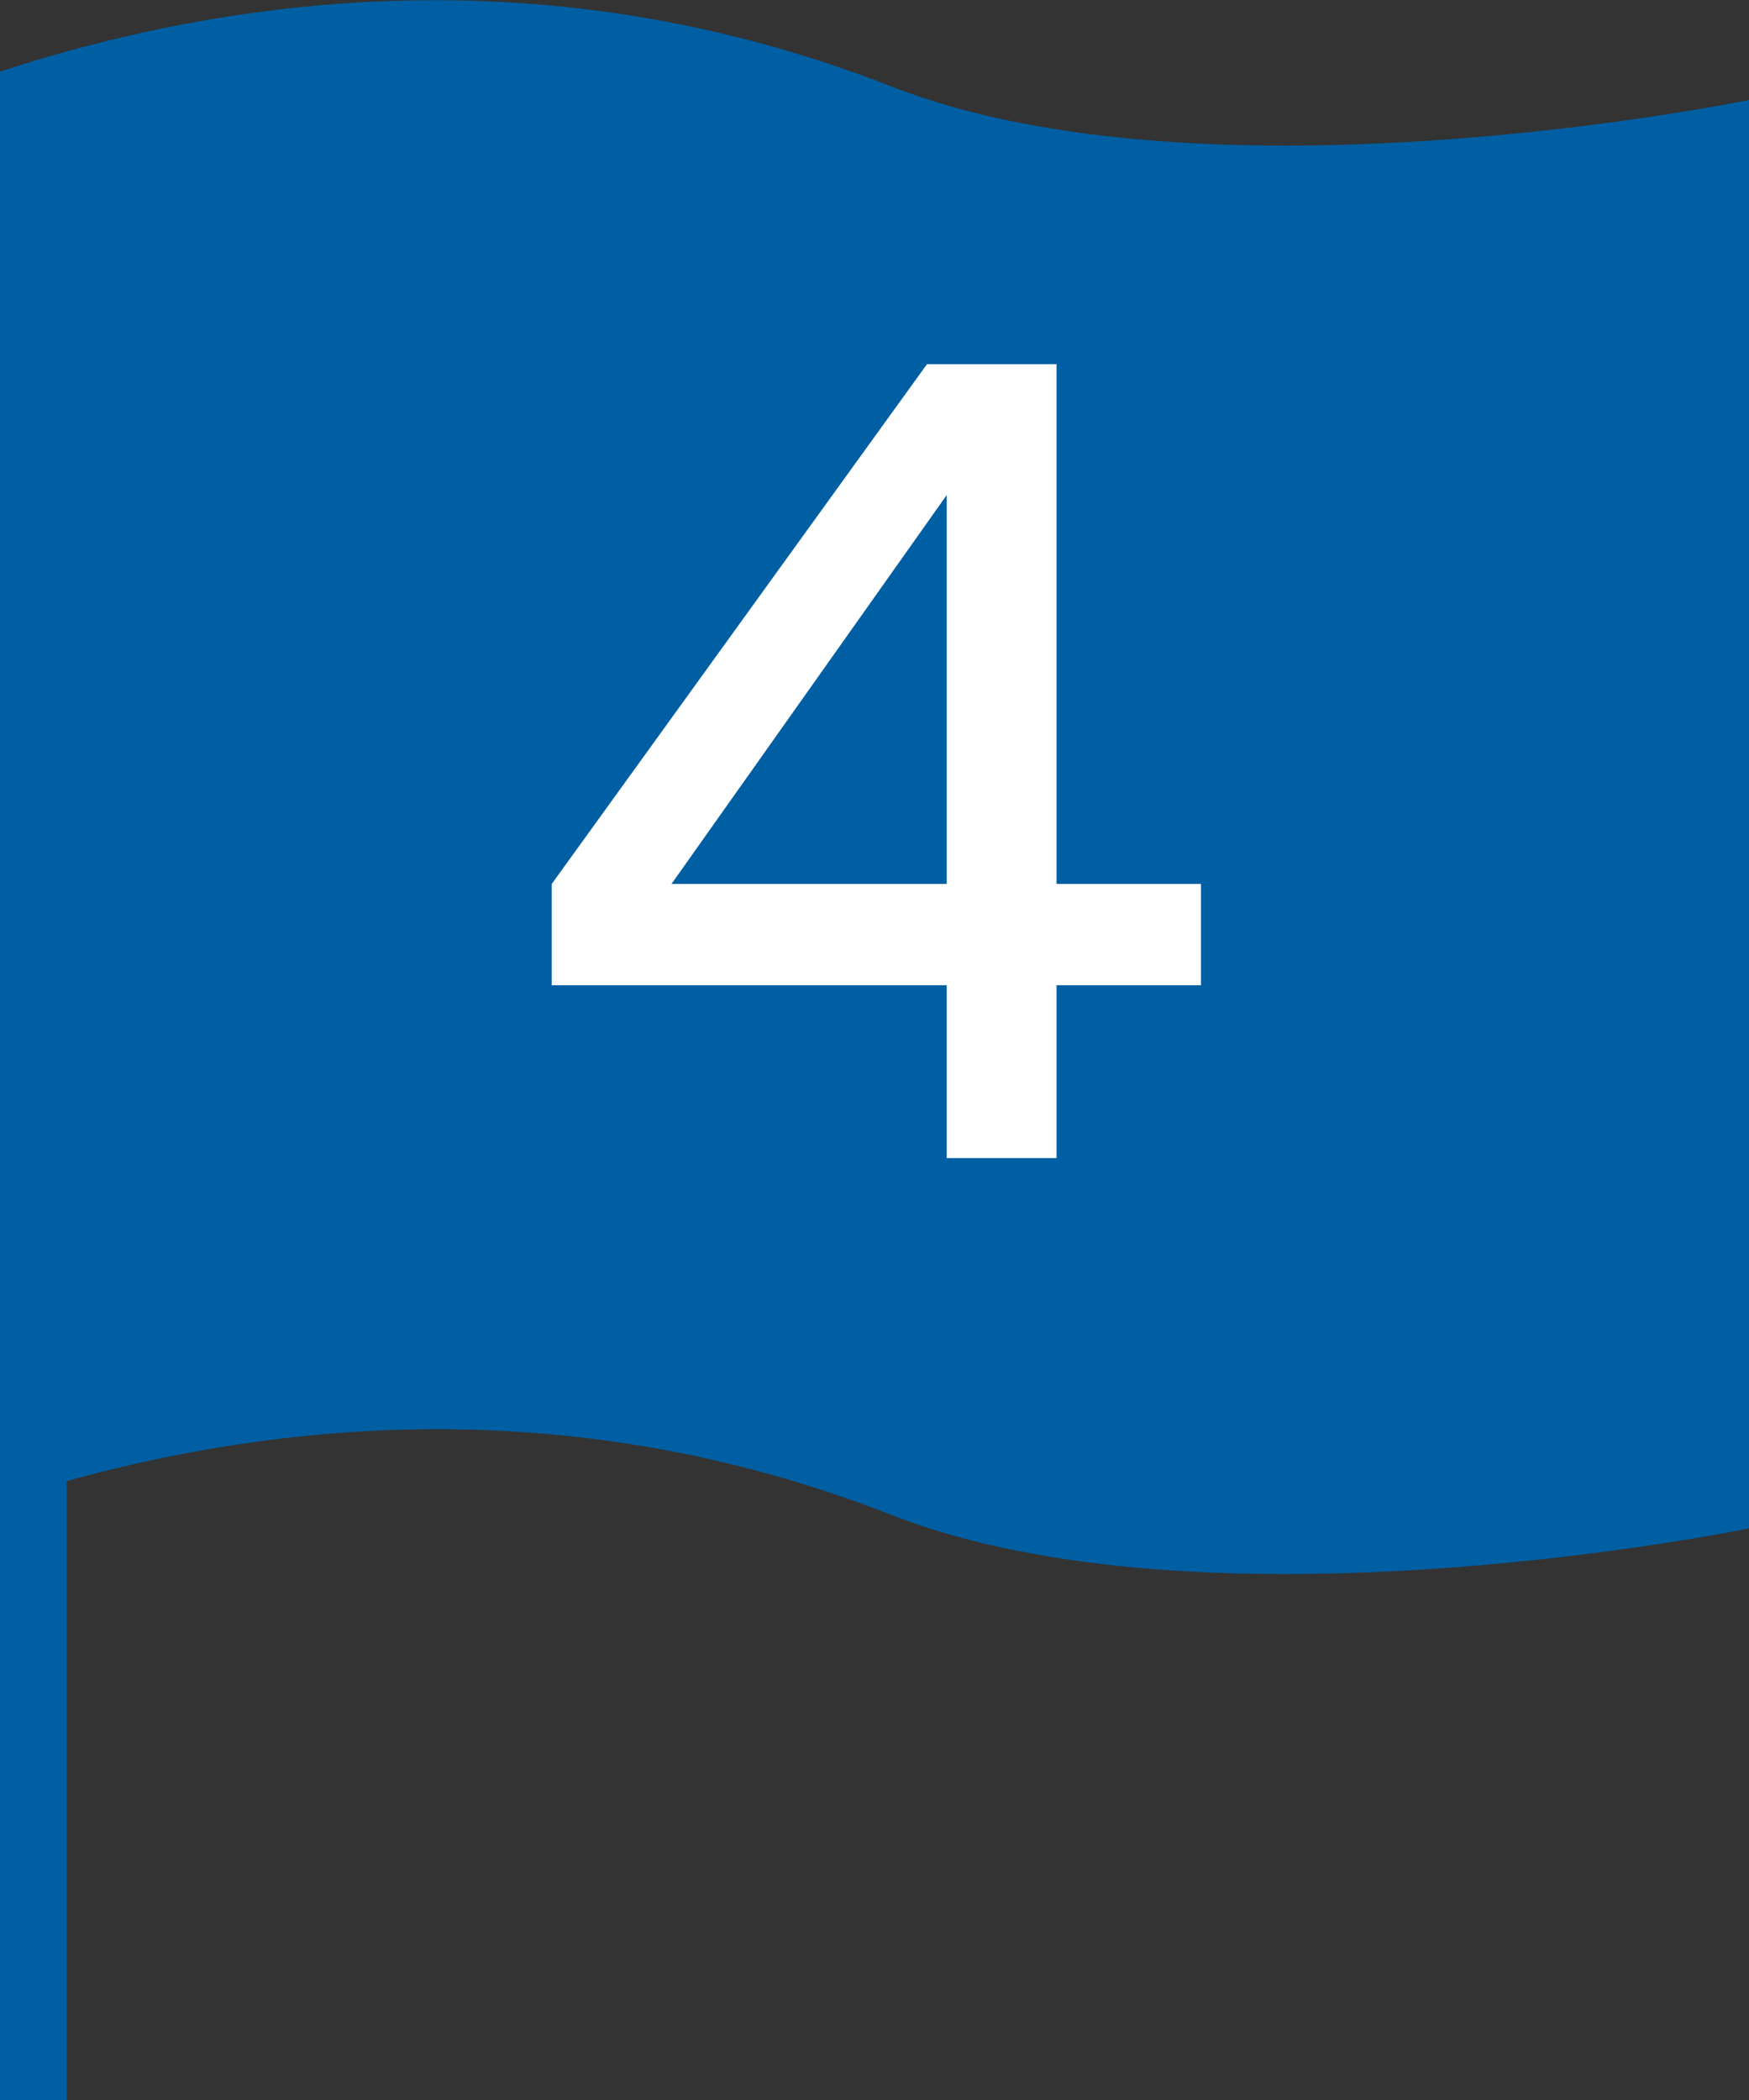
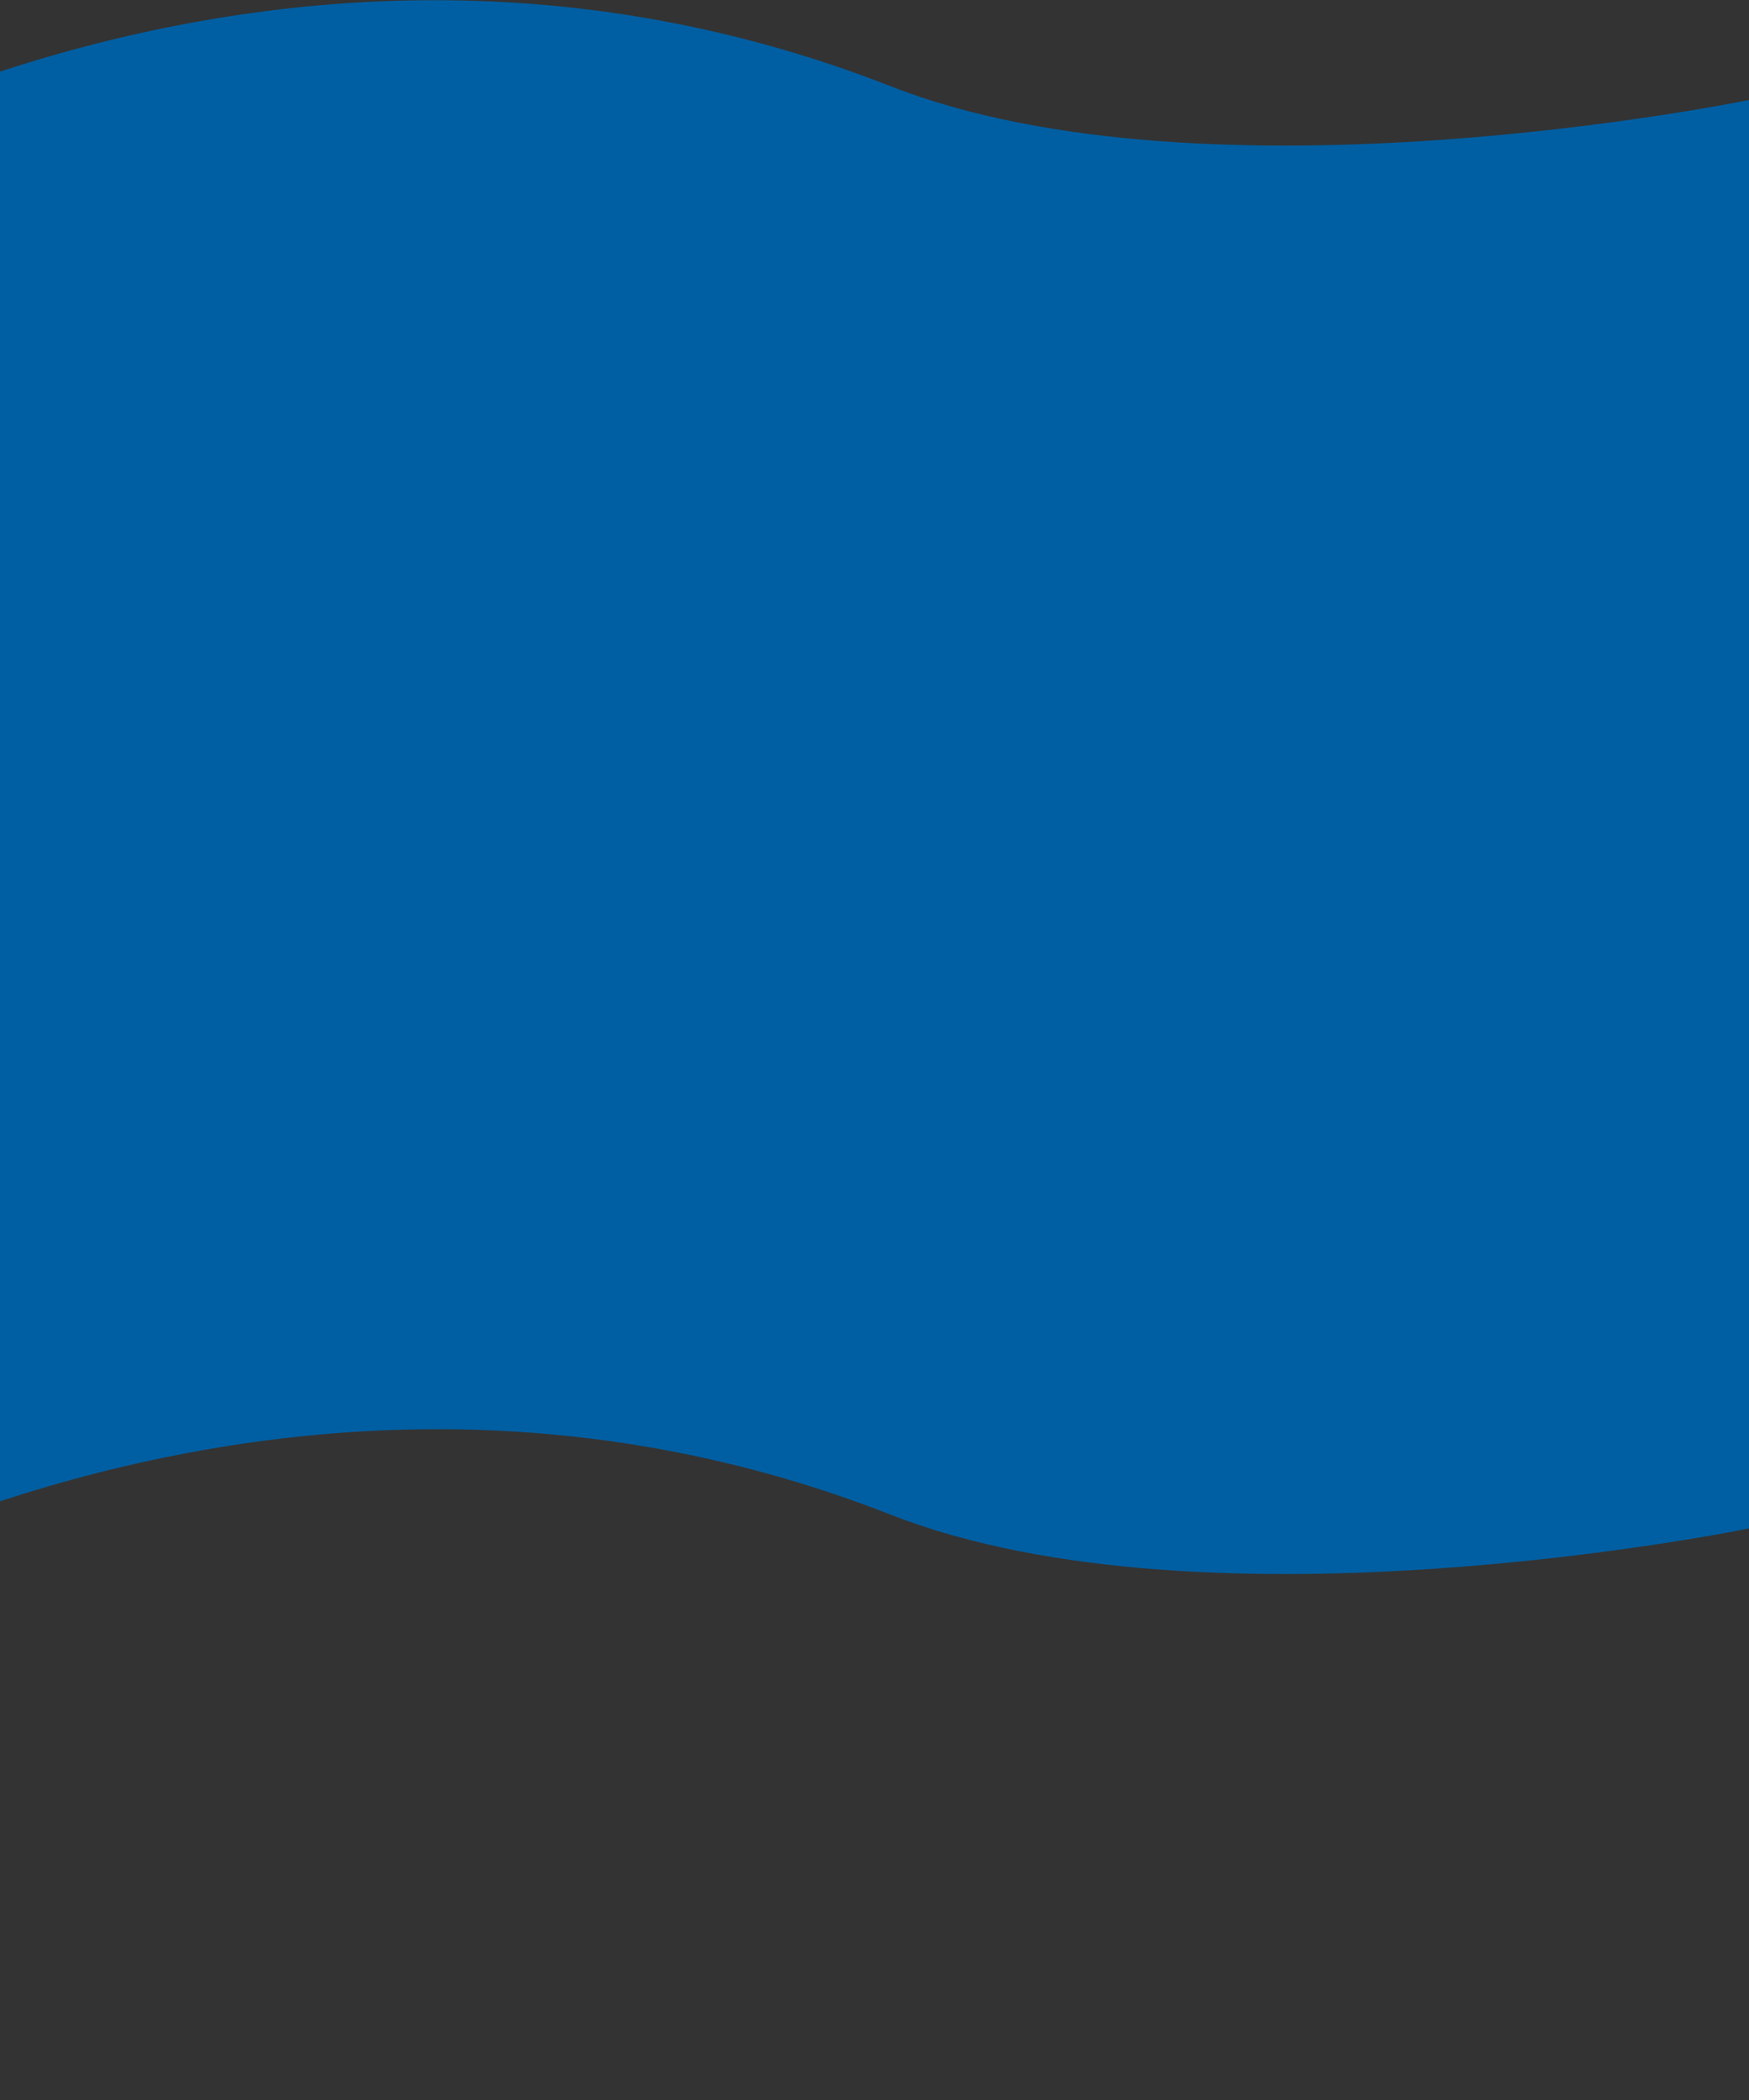
<svg xmlns="http://www.w3.org/2000/svg" id="_レイヤー_2" viewBox="0 0 14.17 17.01">
  <rect x="0" y="0" width="14.17" height="17.01" fill="#333333" stroke="none" />
  <defs>
    <style>.cls-1{fill:#fff;}.cls-1,.cls-2{stroke-width:0px;}.cls-2{fill:#005fa3;}</style>
  </defs>
  <g id="_レイヤー_1-2">
    <path class="cls-2" d="m0,12.16c2.05-.67,4.59-.92,7.22.11,2.58,1.01,6.95.11,6.95.11V.81s-4.37.9-6.95-.11C4.59-.33,2.05-.09,0,.58v11.58Z" />
-     <rect class="cls-2" y=".91" width=".54" height="16.1" />
-     <path class="cls-1" d="m8.56,2.95v4.21h1.17v.82h-1.17v1.4h-.89v-1.4h-3.2v-.82l3.04-4.21h1.05Zm-3.12,4.21h2.23v-3.15l-2.23,3.15Z" />
  </g>
</svg>